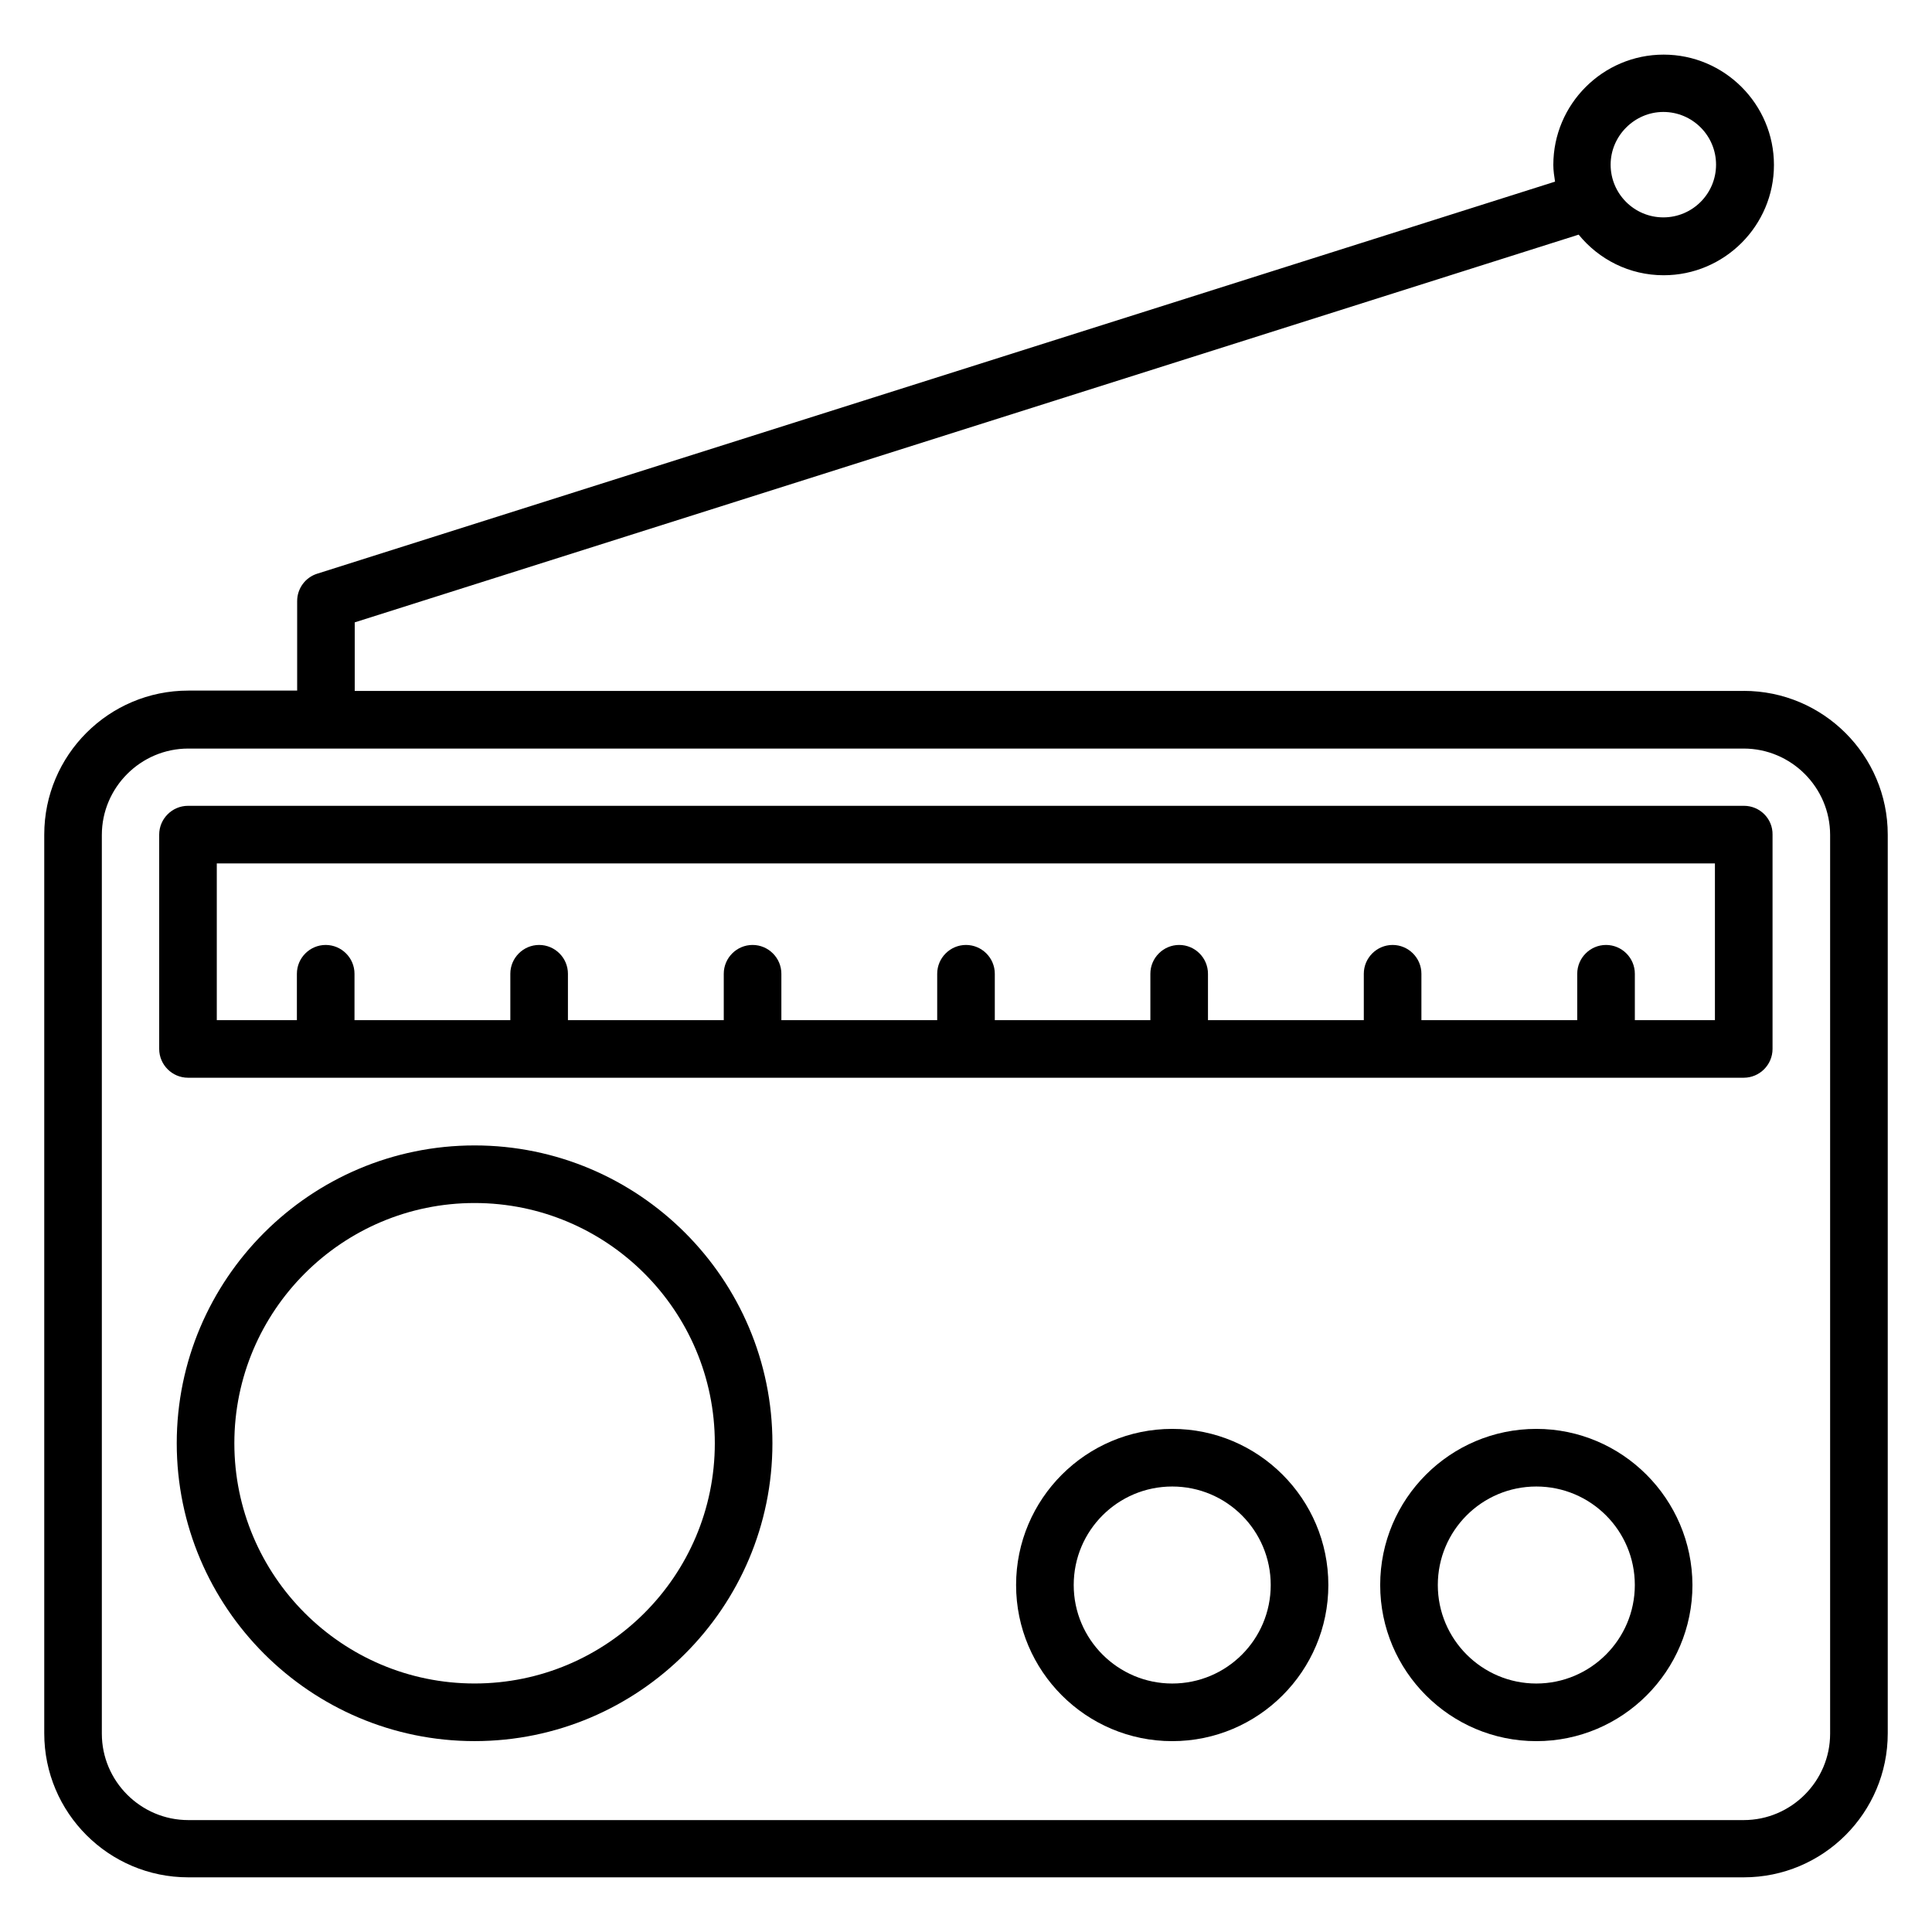
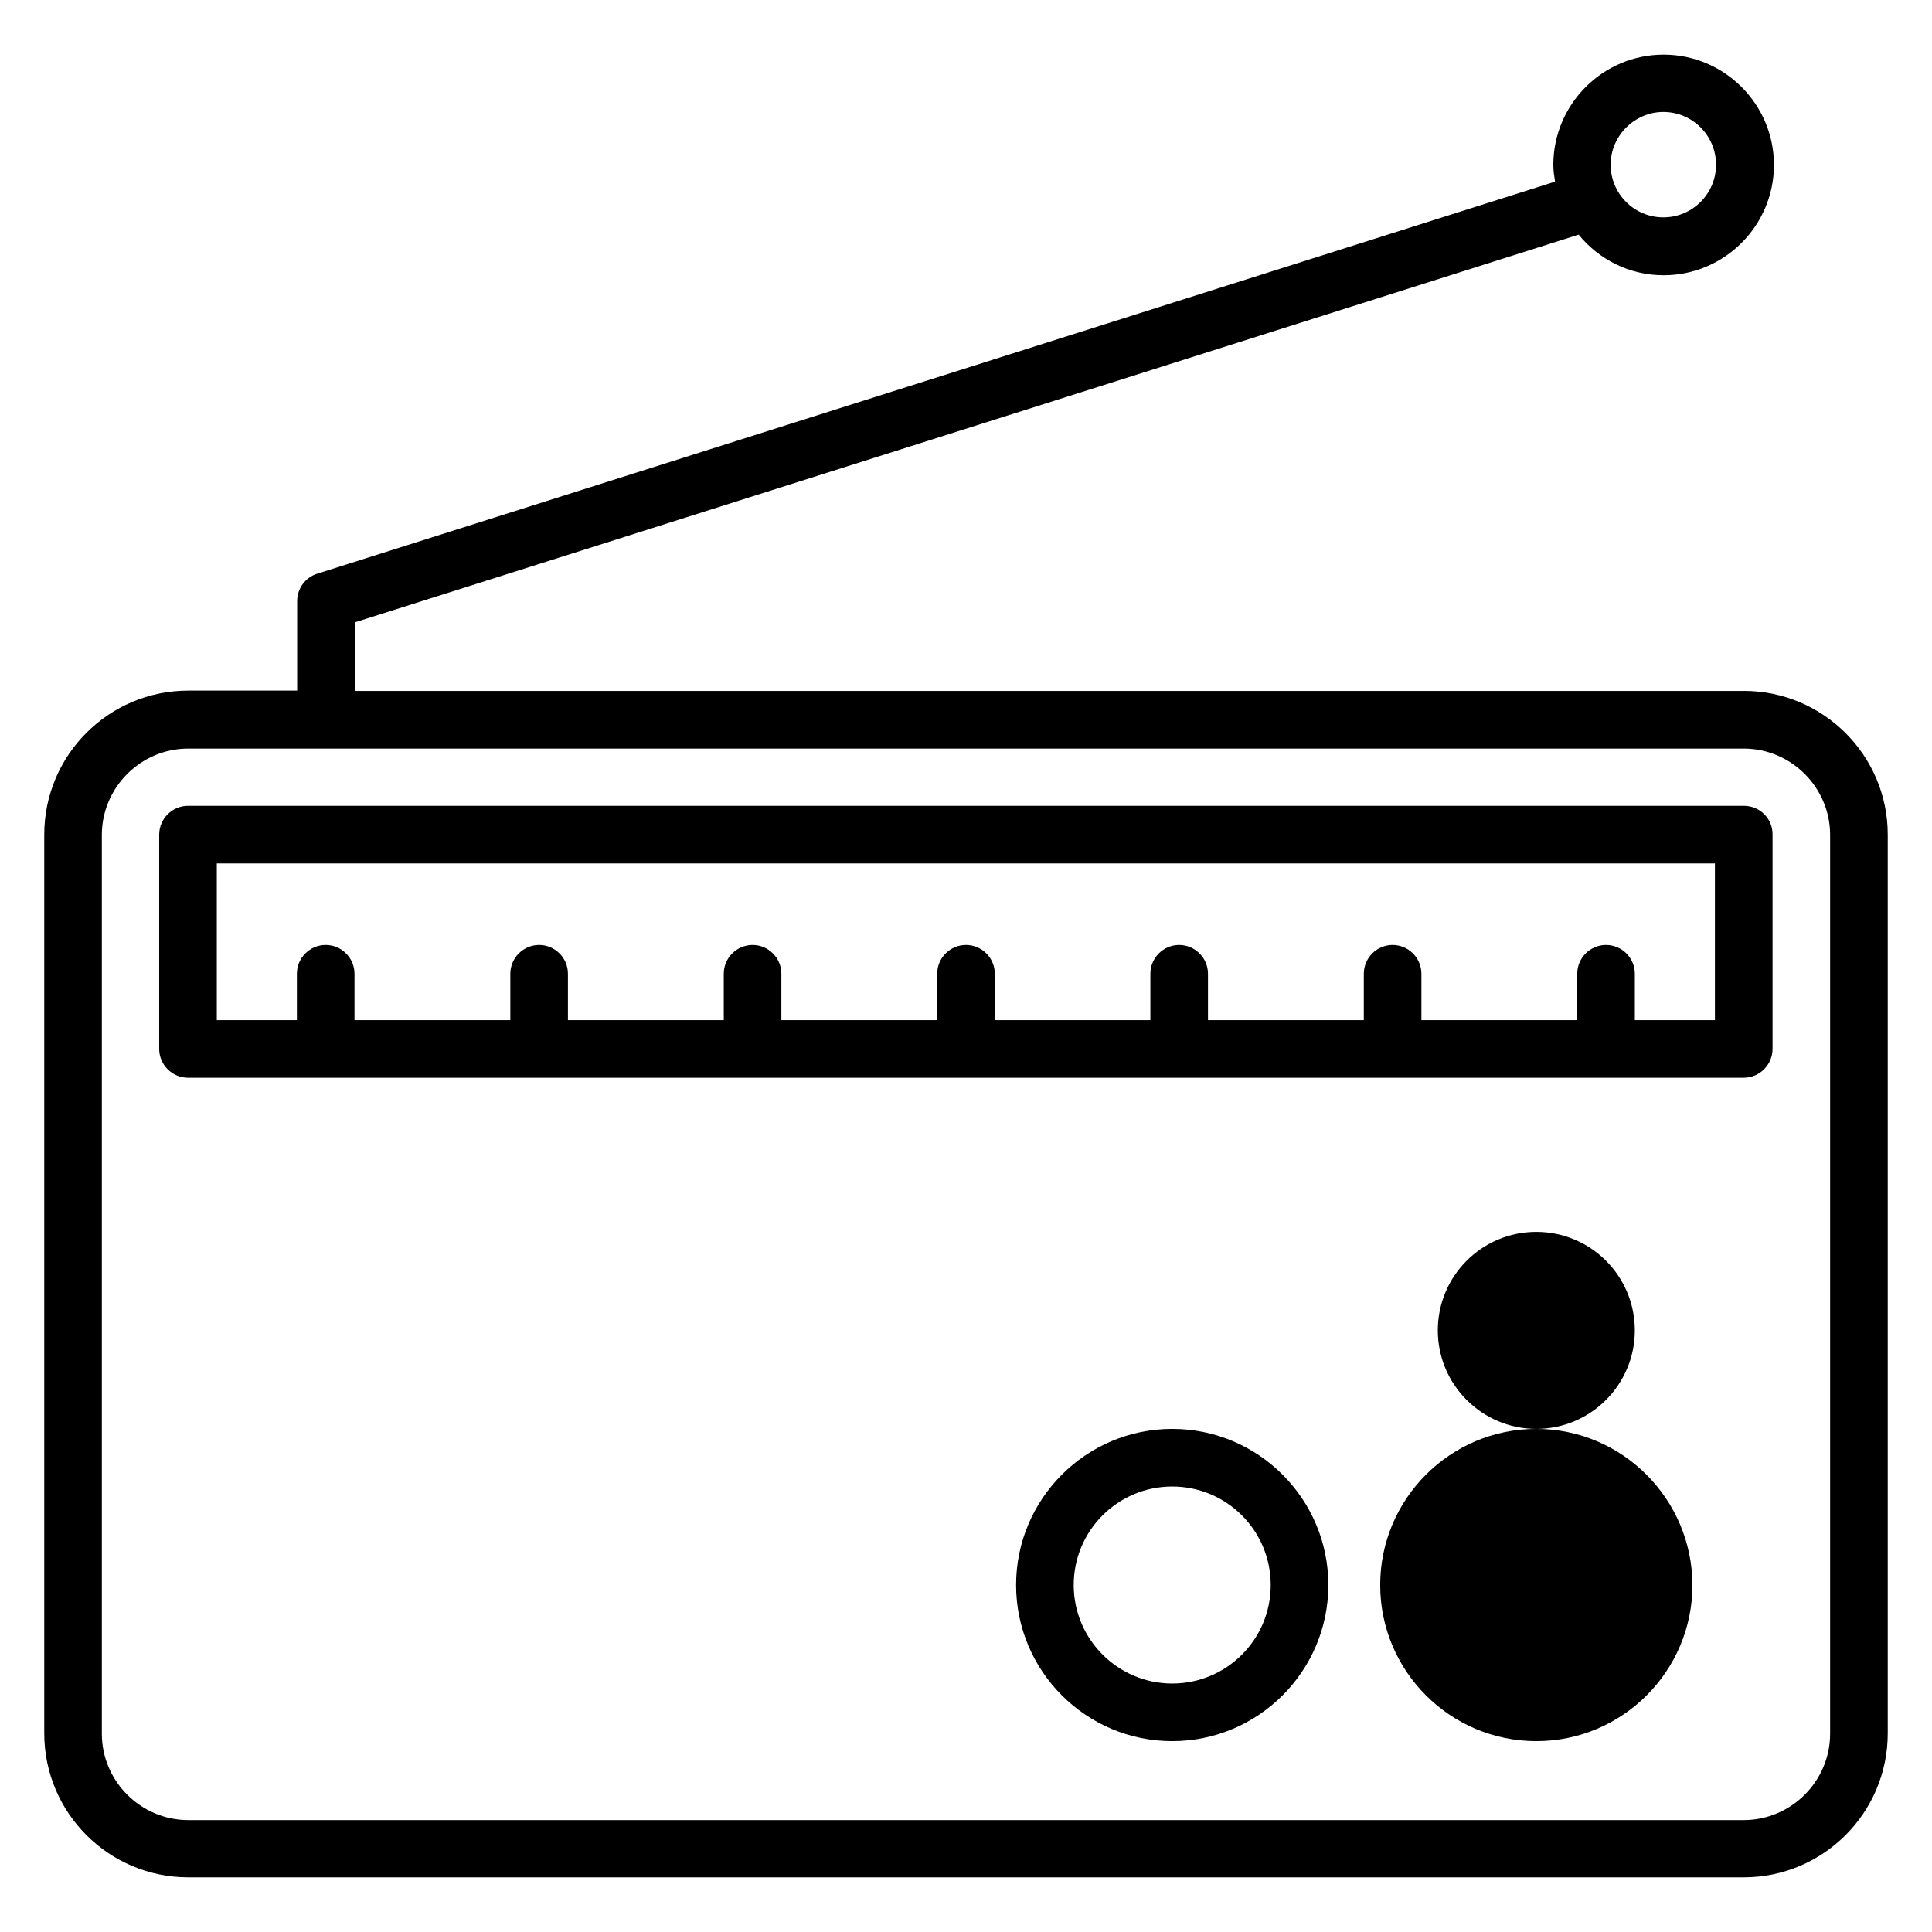
<svg xmlns="http://www.w3.org/2000/svg" fill="#000000" width="800px" height="800px" version="1.1" viewBox="144 144 512 512">
  <g>
    <path d="m606.1 327.1h-368.09v-18.168l324.35-102.75c5.344 6.566 13.434 10.762 22.52 10.762 16.105 0 29.234-13.129 29.234-29.234 0-16.105-13.129-29.234-29.234-29.234-16.105 0-29.234 13.129-29.234 29.234 0 1.527 0.23 2.977 0.457 4.426l-328.01 103.89c-3.207 0.992-5.344 3.969-5.344 7.25v23.738l-28.855 0.004c-21.07 0-38.168 17.098-38.168 38.168v238.16c0 21.07 17.098 38.168 38.168 38.168h412.21c21.07 0 38.168-17.098 38.168-38.168v-238.16c0-20.992-17.098-38.094-38.168-38.094zm-21.297-153.43c7.711 0 13.969 6.258 13.969 13.969 0 7.711-6.258 13.969-13.969 13.969-7.711 0-13.969-6.258-13.969-13.969 0-7.633 6.336-13.969 13.969-13.969zm44.199 429.77c0 12.594-10.305 22.902-22.902 22.902h-412.21c-12.594 0-22.902-10.305-22.902-22.902v-238.16c0-12.594 10.305-22.902 22.902-22.902h412.21c12.594 0 22.902 10.305 22.902 22.902z" />
    <path d="m606.18 357.55h-412.36c-4.199 0-7.633 3.434-7.633 7.633v56.793c0 4.199 3.434 7.633 7.633 7.633h412.29c4.199 0 7.633-3.434 7.633-7.633v-56.793c0.078-4.195-3.356-7.633-7.555-7.633zm-7.633 56.793h-21.297v-12.289c0-4.199-3.434-7.633-7.633-7.633-4.199 0-7.633 3.434-7.633 7.633v12.289h-41.297v-12.289c0-4.199-3.434-7.633-7.633-7.633-4.199 0-7.633 3.434-7.633 7.633v12.289h-41.297v-12.289c0-4.199-3.434-7.633-7.633-7.633-4.199 0-7.633 3.434-7.633 7.633v12.289h-41.227v-12.289c0-4.199-3.434-7.633-7.633-7.633s-7.633 3.434-7.633 7.633v12.289h-41.297v-12.289c0-4.199-3.434-7.633-7.633-7.633s-7.633 3.434-7.633 7.633v12.289h-41.297v-12.289c0-4.199-3.434-7.633-7.633-7.633s-7.633 3.434-7.633 7.633v12.289h-41.297v-12.289c0-4.199-3.434-7.633-7.633-7.633s-7.633 3.434-7.633 7.633v12.289h-21.227v-41.527h397.02v41.527z" />
-     <path d="m269.77 447.55c-43.512 0-78.93 35.418-78.93 78.93s35.418 78.93 78.93 78.93 78.93-35.418 78.93-78.93c0.004-43.512-35.418-78.93-78.93-78.93zm0 142.59c-35.113 0-63.664-28.551-63.664-63.664s28.551-63.664 63.664-63.664 63.664 28.551 63.664 63.664-28.547 63.664-63.664 63.664z" />
    <path d="m454.65 522.67c-22.824 0-41.375 18.551-41.375 41.375s18.551 41.375 41.375 41.375c22.824 0 41.375-18.551 41.375-41.375s-18.551-41.375-41.375-41.375zm0 67.48c-14.352 0-26.105-11.68-26.105-26.105s11.68-26.105 26.105-26.105c14.426 0 26.105 11.68 26.105 26.105 0.004 14.426-11.676 26.105-26.105 26.105z" />
-     <path d="m551.14 522.67c-22.824 0-41.375 18.551-41.375 41.375s18.551 41.375 41.375 41.375 41.375-18.551 41.375-41.375c-0.078-22.824-18.625-41.375-41.375-41.375zm0 67.48c-14.352 0-26.105-11.68-26.105-26.105s11.68-26.105 26.105-26.105 26.105 11.68 26.105 26.105-11.754 26.105-26.105 26.105z" />
+     <path d="m551.14 522.67c-22.824 0-41.375 18.551-41.375 41.375s18.551 41.375 41.375 41.375 41.375-18.551 41.375-41.375c-0.078-22.824-18.625-41.375-41.375-41.375zc-14.352 0-26.105-11.68-26.105-26.105s11.68-26.105 26.105-26.105 26.105 11.68 26.105 26.105-11.754 26.105-26.105 26.105z" />
  </g>
</svg>